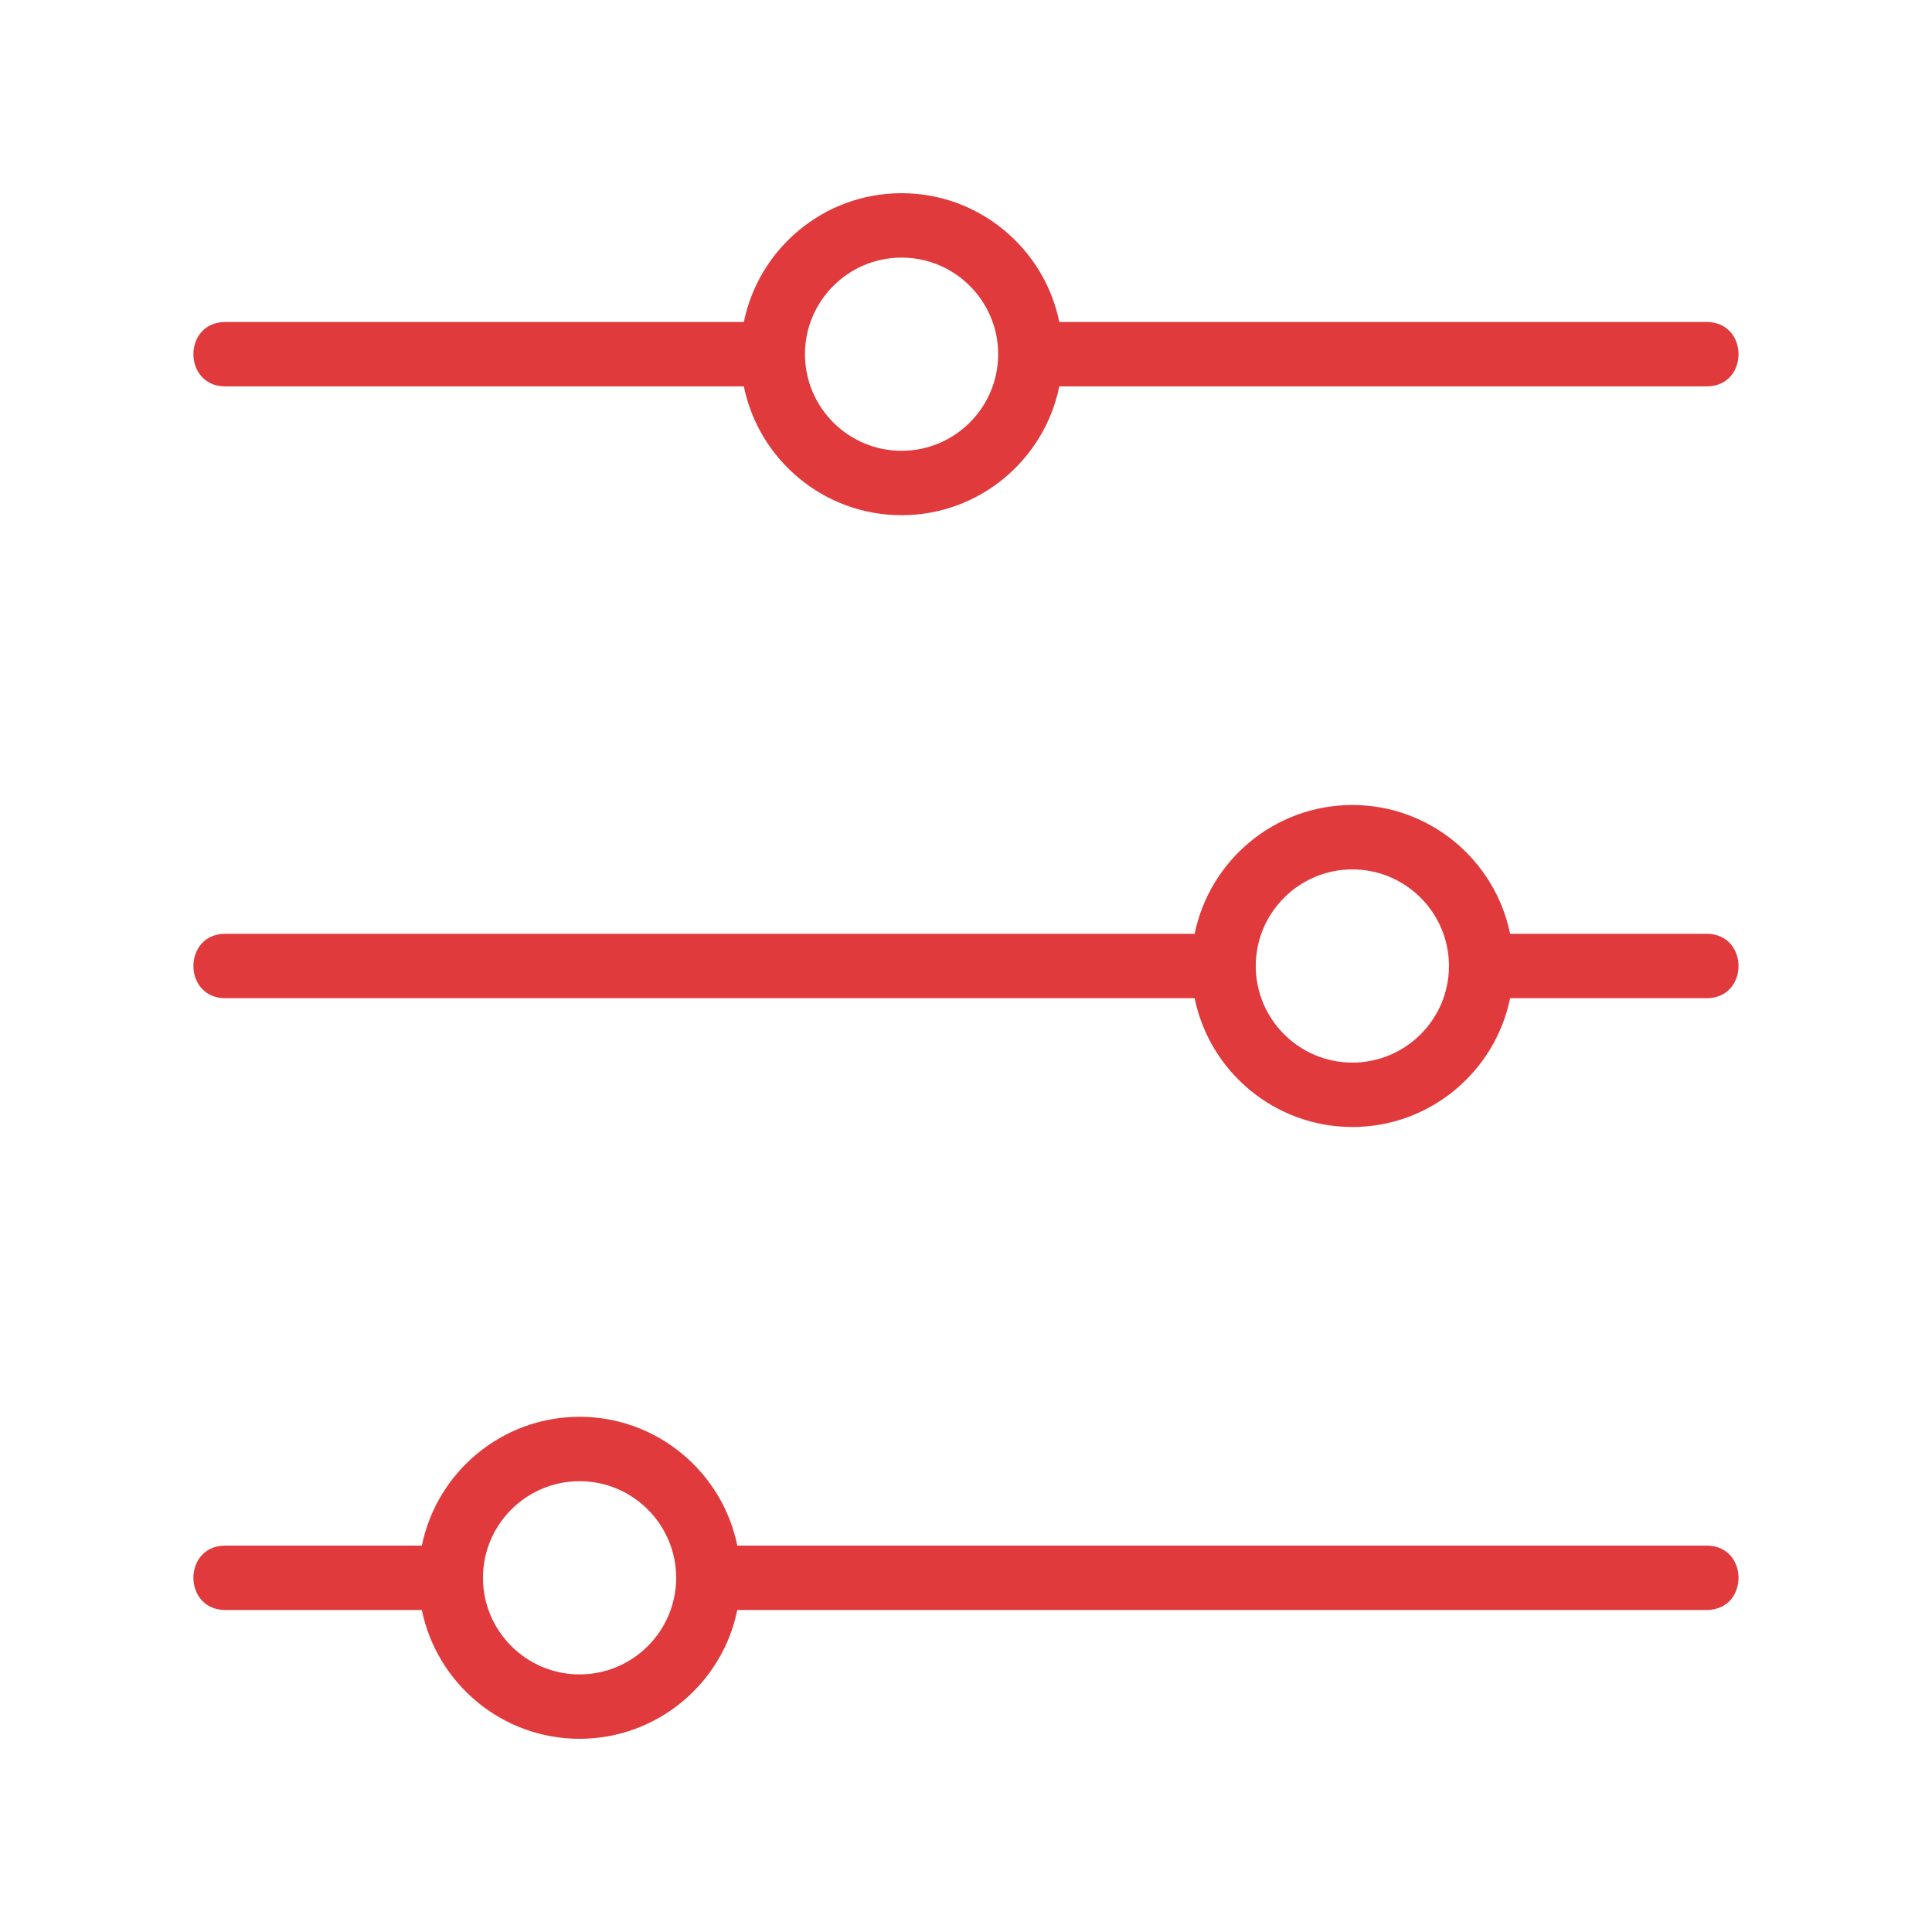
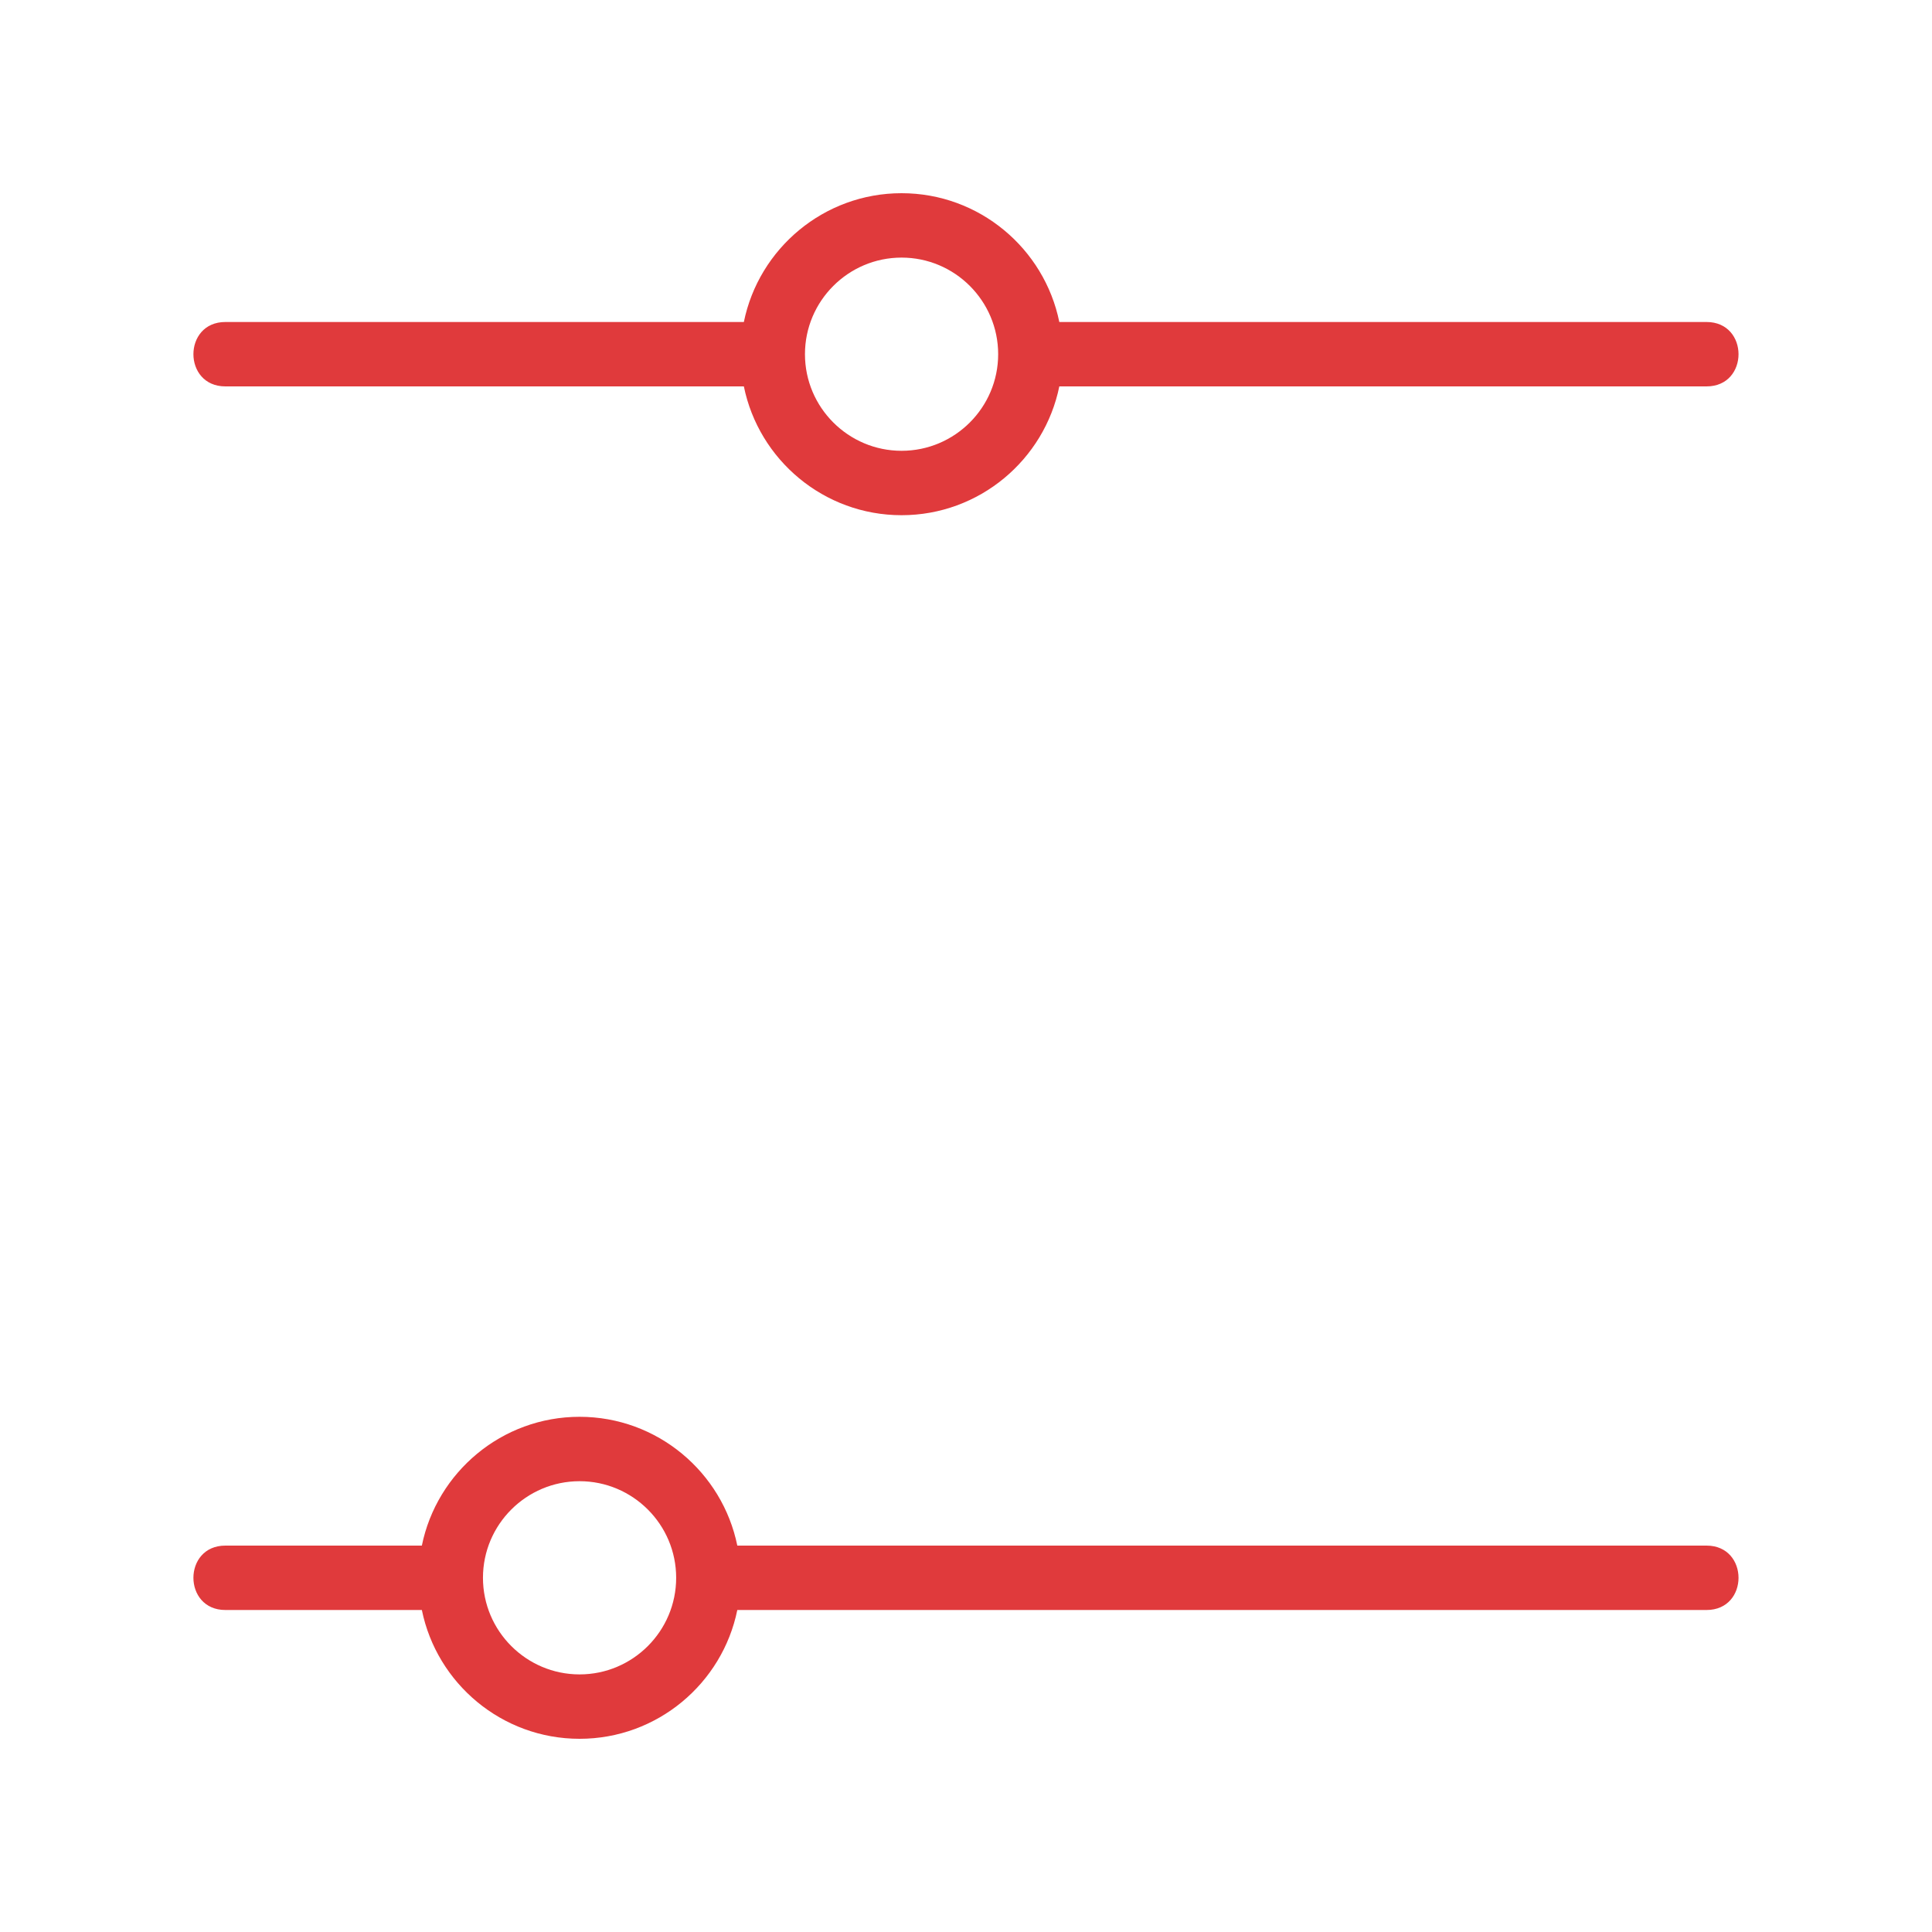
<svg xmlns="http://www.w3.org/2000/svg" width="54" height="54" viewBox="0 0 54 54" fill="none">
  <path d="M47.699 43.2H20.608C20.19 41.148 18.372 39.6 16.199 39.6C14.027 39.6 12.209 41.148 11.791 43.2H6.299C5.108 43.2 5.109 45 6.299 45H11.791C12.209 47.052 14.027 48.6 16.199 48.6C18.372 48.6 20.19 47.052 20.608 45H47.699C48.891 45 48.889 43.2 47.699 43.2ZM16.199 46.8C14.711 46.8 13.499 45.589 13.499 44.1C13.499 42.611 14.711 41.4 16.199 41.4C17.688 41.4 18.899 42.611 18.899 44.1C18.899 45.589 17.688 46.8 16.199 46.8Z" fill="#E03A3C" />
-   <path d="M47.699 26.1H42.208C41.79 24.048 39.972 22.5 37.799 22.5C35.627 22.5 33.809 24.048 33.391 26.1H6.299C5.108 26.1 5.109 27.9 6.299 27.9H33.391C33.809 29.952 35.627 31.5 37.799 31.5C39.972 31.5 41.79 29.952 42.208 27.9H47.699C48.891 27.9 48.889 26.1 47.699 26.1ZM37.799 29.7C36.311 29.7 35.099 28.489 35.099 27C35.099 25.511 36.311 24.3 37.799 24.3C39.288 24.3 40.499 25.511 40.499 27C40.499 28.489 39.288 29.7 37.799 29.7Z" fill="#E03A3C" />
  <path d="M6.299 10.8H20.791C21.209 12.852 23.027 14.4 25.199 14.4C27.372 14.4 29.19 12.852 29.608 10.8H47.699C48.891 10.8 48.889 9 47.699 9H29.608C29.19 6.948 27.372 5.4 25.199 5.4C23.027 5.4 21.209 6.948 20.791 9H6.299C5.108 9 5.109 10.8 6.299 10.8ZM25.199 7.2C26.688 7.2 27.899 8.411 27.899 9.9C27.899 11.389 26.688 12.6 25.199 12.6C23.711 12.6 22.499 11.389 22.499 9.9C22.499 8.411 23.711 7.2 25.199 7.2Z" fill="#E03A3C" />
</svg>